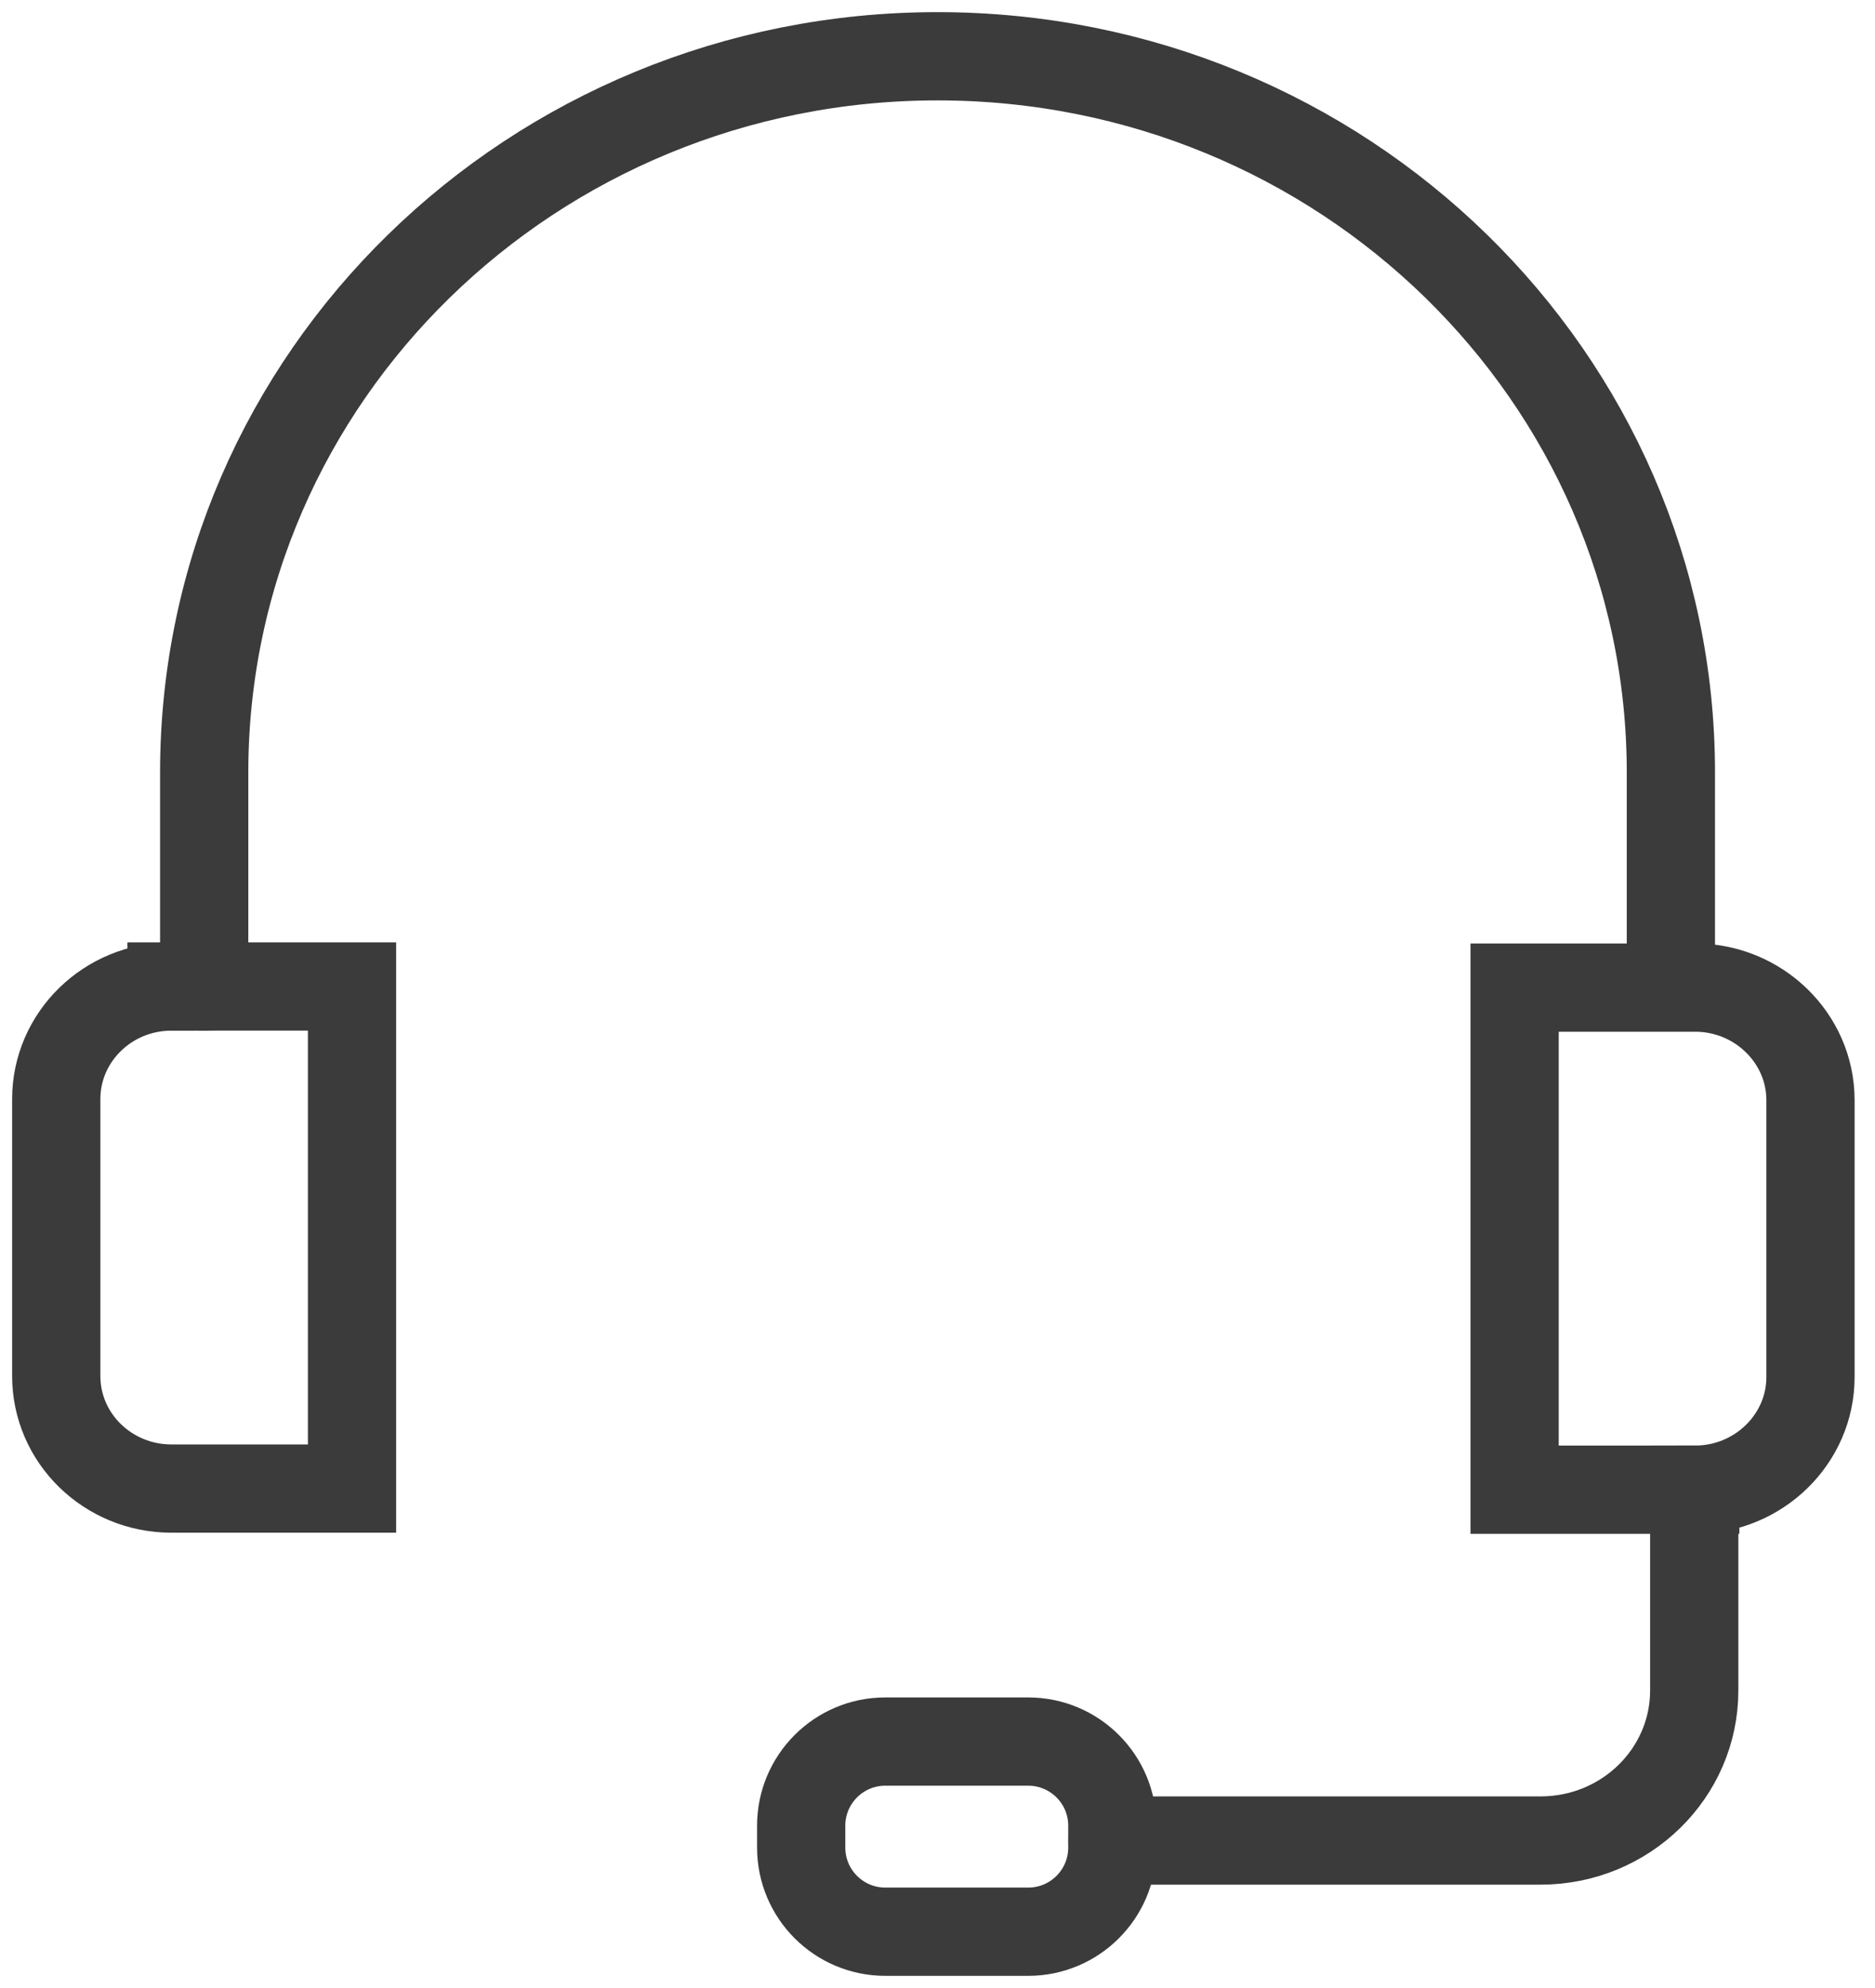
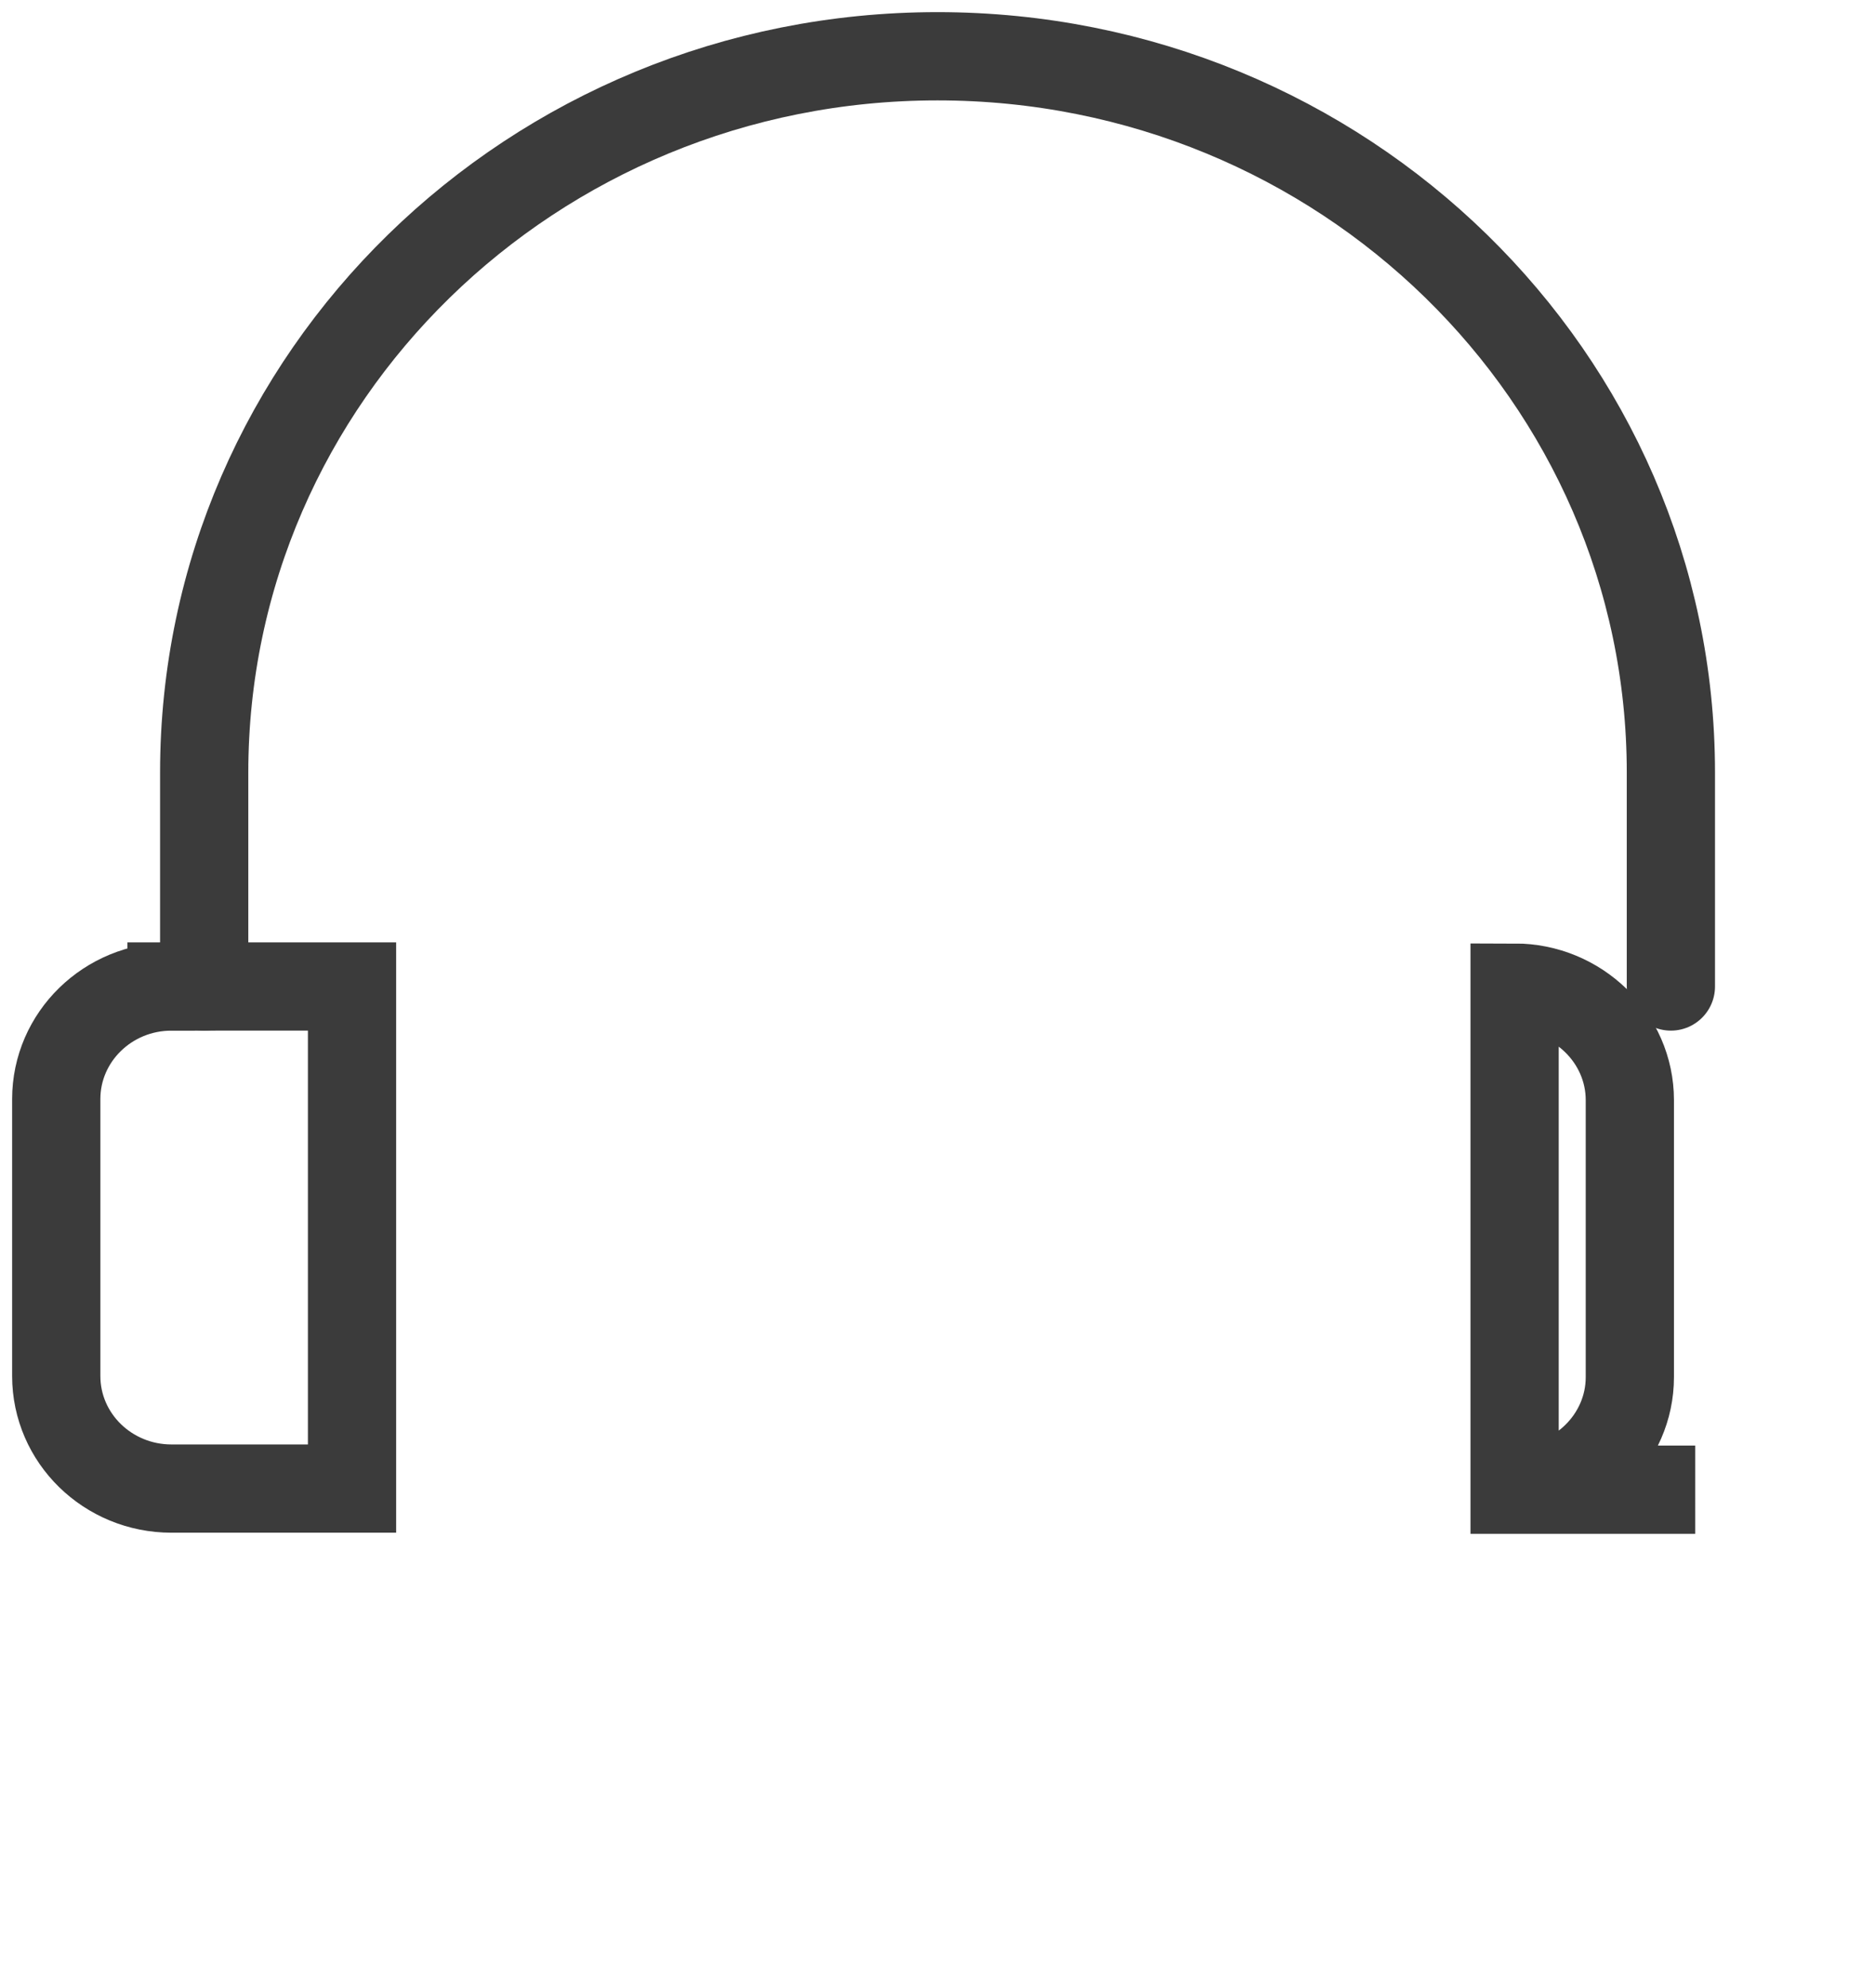
<svg xmlns="http://www.w3.org/2000/svg" id="SVGDoc" width="100" height="106" version="1.1" viewBox="0 0 100 106">
  <defs />
  <desc>Generated with Avocode.</desc>
  <g>
    <g>
      <title>customer-care</title>
      <g>
        <title>Path</title>
        <path d="M10.89,52.6v0v-11.405c0,-21.095 17.511,-38.195 39.11,-38.195c21.603,0 39.114,17.101 39.114,38.195v11.405v0" fill-opacity="0" fill="#ffffff" stroke-dashoffset="0" stroke-dasharray="" stroke-linejoin="miter" stroke-linecap="round" stroke-opacity="1" stroke="#3b3b3b" stroke-miterlimit="20" stroke-width="4.706" />
      </g>
      <g>
        <title>Path</title>
        <path d="M9.146,52.6v0h9.629v0v26.771v0h-9.629c-3.395,0 -6.146,-2.687 -6.146,-6.002v-14.766c0,-3.315 2.752,-6.002 6.146,-6.002z" fill-opacity="0" fill="#ffffff" stroke-dashoffset="0" stroke-dasharray="" stroke-linejoin="miter" stroke-linecap="round" stroke-opacity="1" stroke="#3b3b3b" stroke-miterlimit="20" stroke-width="4.706" />
      </g>
      <g transform="rotate(-180 89 66)">
        <title>Path</title>
-         <path d="M87.587,52.57v0h9.634v0v26.771v0h-9.634c-3.366,0 -6.146,-2.687 -6.146,-6.002v-14.766c0,-3.315 2.78,-6.002 6.146,-6.002z" fill-opacity="0" fill="#ffffff" stroke-dashoffset="0" stroke-dasharray="" stroke-linejoin="miter" stroke-linecap="round" stroke-opacity="1" stroke="#3b3b3b" stroke-miterlimit="20" stroke-width="4.706" />
+         <path d="M87.587,52.57v0h9.634v0v26.771v0c-3.366,0 -6.146,-2.687 -6.146,-6.002v-14.766c0,-3.315 2.78,-6.002 6.146,-6.002z" fill-opacity="0" fill="#ffffff" stroke-dashoffset="0" stroke-dasharray="" stroke-linejoin="miter" stroke-linecap="round" stroke-opacity="1" stroke="#3b3b3b" stroke-miterlimit="20" stroke-width="4.706" />
      </g>
      <g>
        <title>Path</title>
-         <path d="M90.359,80.13v0v10.004c0,4.42 -3.669,8.003 -8.195,8.003h-22.824v0" fill-opacity="0" fill="#ffffff" stroke-dashoffset="0" stroke-dasharray="" stroke-linejoin="miter" stroke-linecap="round" stroke-opacity="1" stroke="#3b3b3b" stroke-miterlimit="20" stroke-width="4.706" />
      </g>
      <g>
        <title>Rectangle</title>
-         <path d="M42.73,97.347c0,-2.478 2.009,-4.487 4.487,-4.487h7.621c2.478,0 4.487,2.009 4.487,4.487v1.165c0,2.478 -2.009,4.487 -4.487,4.487h-7.621c-2.478,0 -4.487,-2.009 -4.487,-4.487z" fill-opacity="0" fill="#ffffff" stroke-dashoffset="0" stroke-dasharray="" stroke-linejoin="miter" stroke-linecap="round" stroke-opacity="1" stroke="#3b3b3b" stroke-miterlimit="20" stroke-width="4.706" />
      </g>
    </g>
  </g>
</svg>